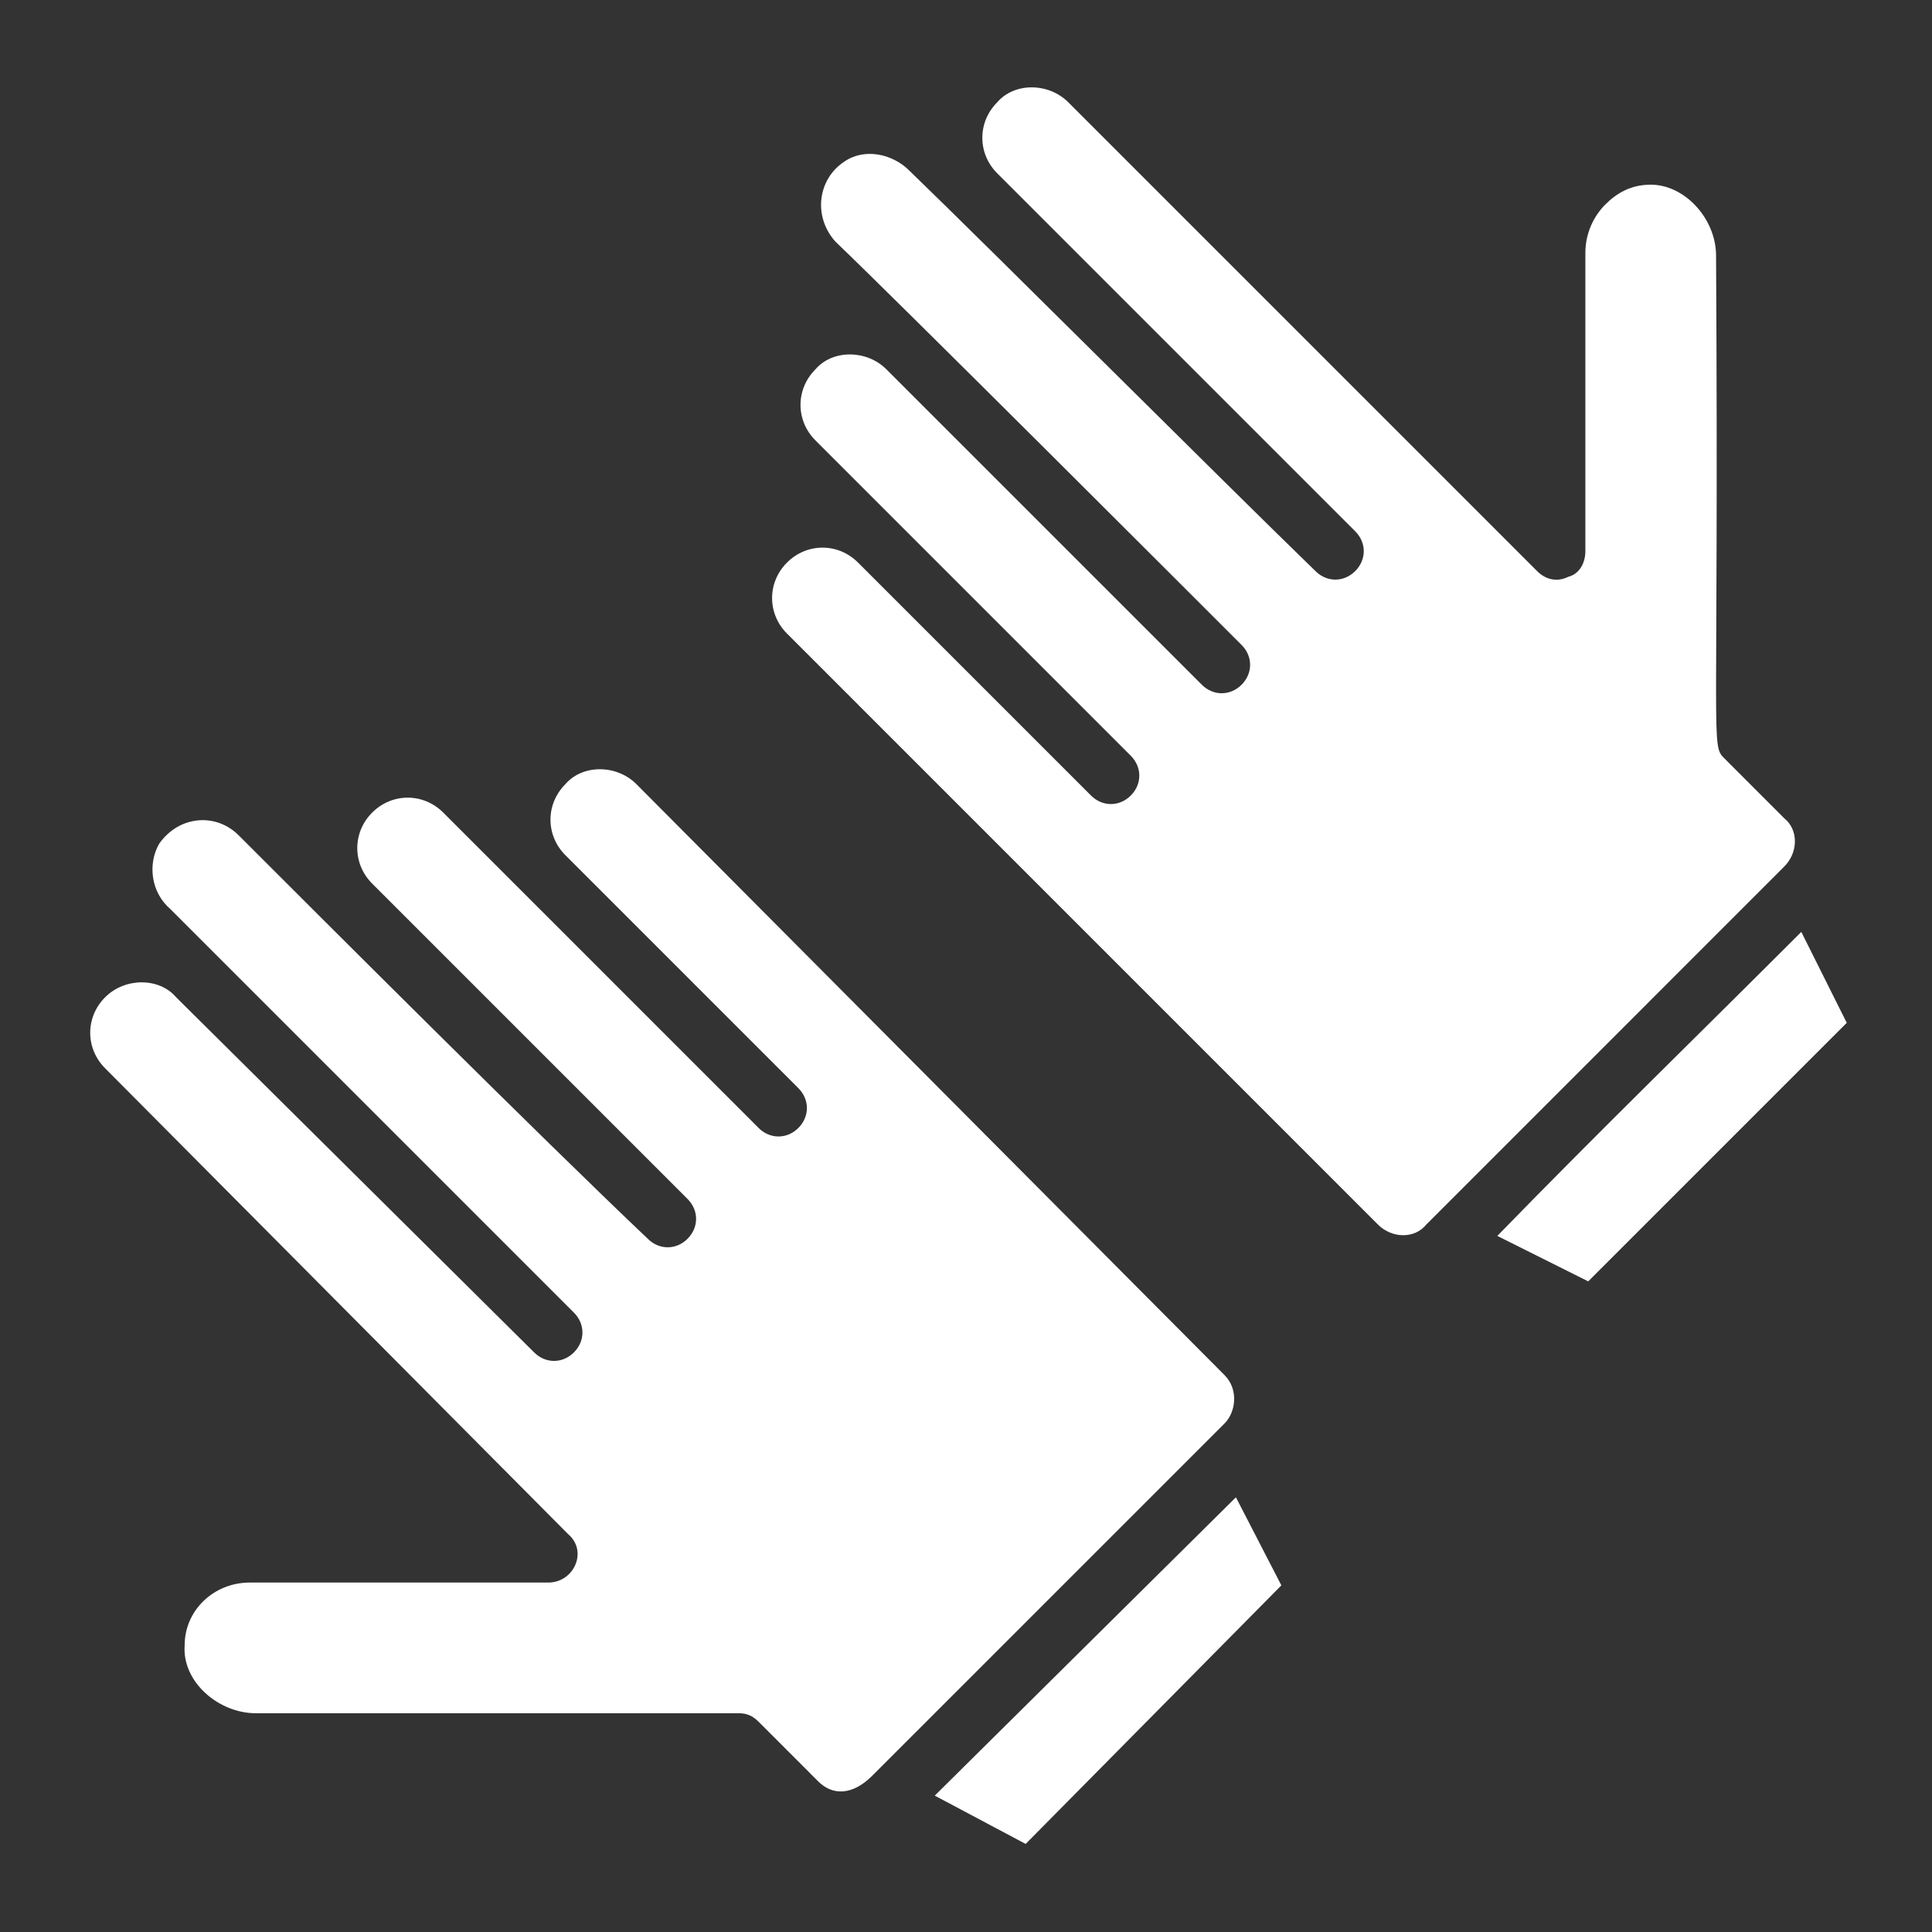
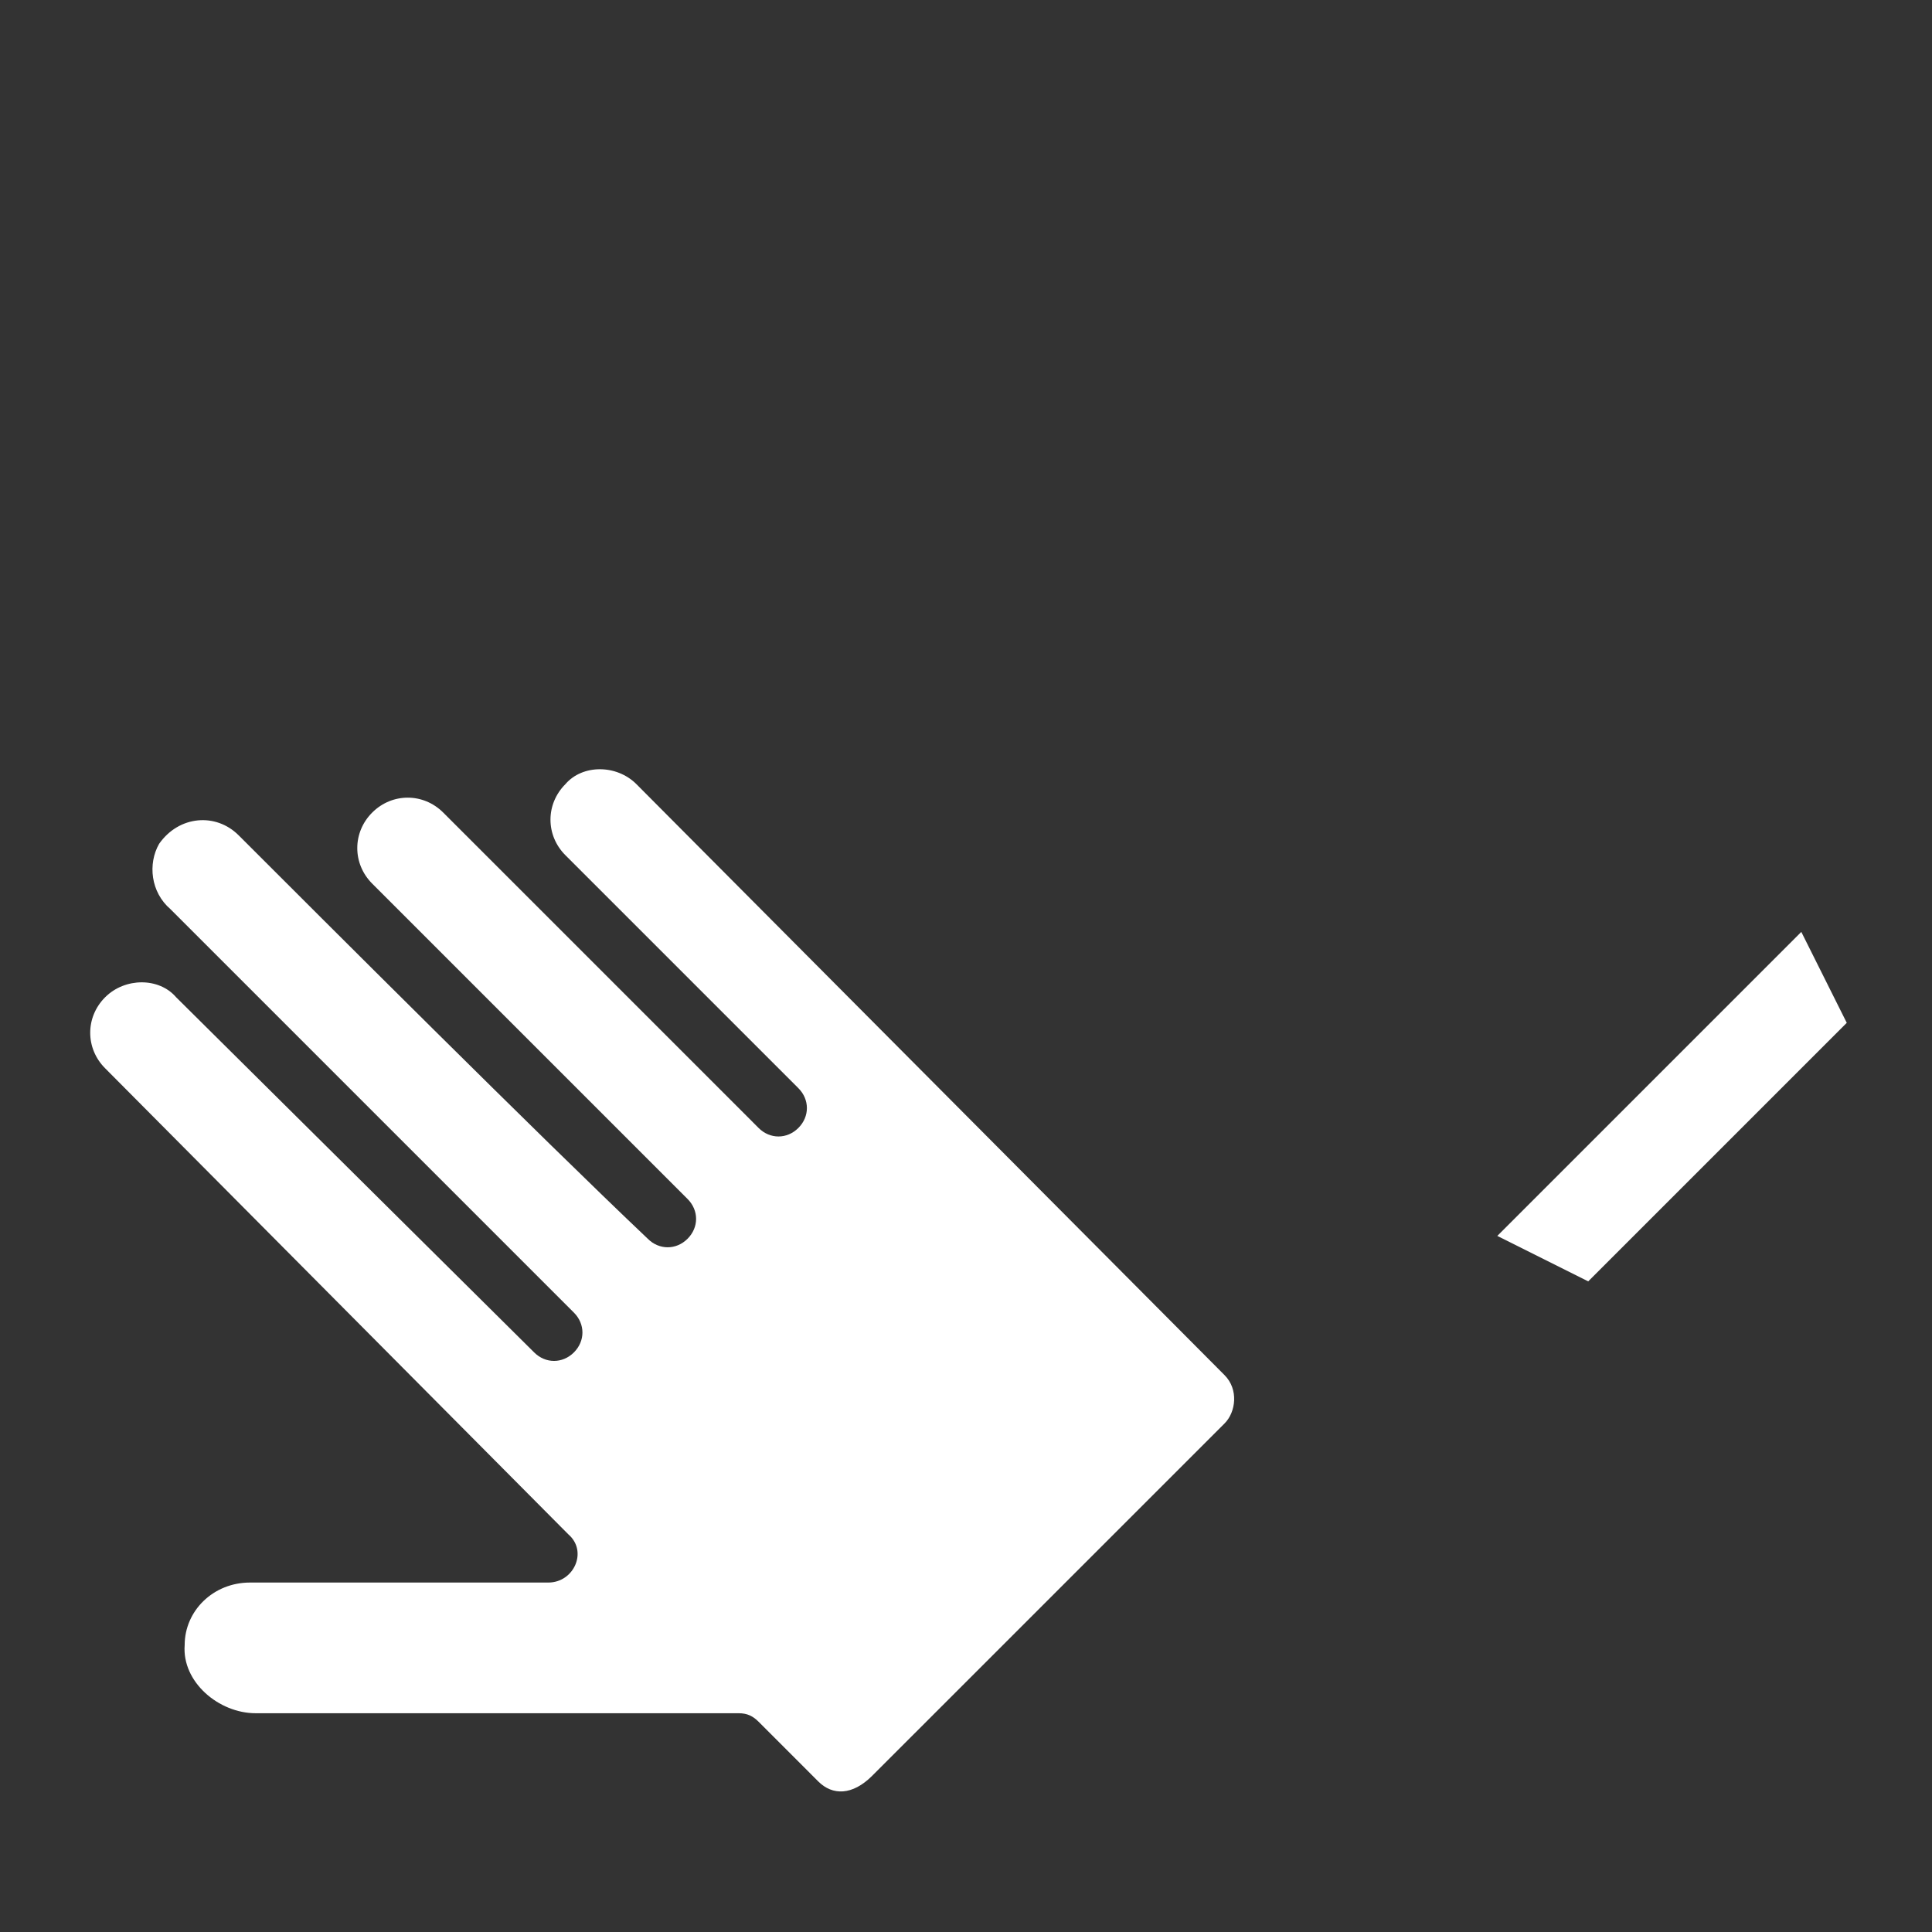
<svg xmlns="http://www.w3.org/2000/svg" width="82" height="82" viewBox="0 0 82 82" fill="none">
  <rect x="0" y="0" width="82" height="82" fill="#333333" stroke="none" />
  <path d="M23.273 67.168H10.612C9.044 67.168 7.838 68.374 7.838 69.821C7.718 71.388 9.285 72.715 10.853 72.715H31.353C31.715 72.715 31.956 72.835 32.197 73.076L34.729 75.609C35.332 76.212 36.176 76.212 37.02 75.368L51.974 60.415C52.456 59.932 52.576 58.968 51.974 58.365L27.012 33.282C26.168 32.438 24.721 32.438 23.997 33.282C23.153 34.127 23.153 35.453 23.997 36.297L33.885 46.185C34.368 46.668 34.368 47.391 33.885 47.874C33.403 48.356 32.679 48.356 32.197 47.874C31.715 47.391 32.076 47.753 31.956 47.632C31.232 46.909 28.459 44.135 18.812 34.488C17.968 33.644 16.641 33.644 15.797 34.488C14.953 35.332 14.953 36.659 15.797 37.503L29.182 50.888C29.665 51.371 29.665 52.094 29.182 52.577C28.7 53.059 27.976 53.059 27.494 52.577C22.912 48.235 13.626 38.95 10.129 35.453C9.165 34.488 7.597 34.609 6.753 35.815C6.271 36.659 6.391 37.865 7.235 38.588C11.215 42.568 19.776 51.129 24.359 55.712C24.841 56.194 24.841 56.918 24.359 57.4C23.876 57.882 23.153 57.882 22.671 57.4L7.476 42.327C6.753 41.482 5.306 41.482 4.462 42.327C3.618 43.171 3.618 44.497 4.462 45.341L24.118 65.118C24.962 65.841 24.359 67.168 23.273 67.168Z" fill="white" />
-   <path d="M54.385 67.288L52.456 63.55L39.674 76.212L43.532 78.262L54.385 67.288Z" fill="white" />
-   <path d="M45.341 4.341C44.497 3.497 43.05 3.497 42.326 4.341C41.482 5.185 41.482 6.512 42.326 7.356L57.52 22.55C58.003 23.032 58.003 23.756 57.52 24.238C57.038 24.721 56.315 24.721 55.832 24.238C51.853 20.38 42.085 10.612 38.588 7.235C37.865 6.512 36.659 6.271 35.815 6.874C34.729 7.597 34.488 9.165 35.453 10.25C38.226 12.903 50.647 25.324 52.697 27.374C53.179 27.856 53.179 28.579 52.697 29.062C52.215 29.544 51.491 29.544 51.009 29.062L37.623 15.677C36.779 14.832 35.332 14.832 34.609 15.677C33.765 16.521 33.765 17.847 34.609 18.691L47.994 32.077C48.476 32.559 48.476 33.282 47.994 33.765C47.512 34.247 46.788 34.247 46.306 33.765L36.418 23.877C35.574 23.032 34.247 23.032 33.403 23.877C32.559 24.721 32.559 26.047 33.403 26.891L58.485 51.974C59.088 52.577 60.053 52.577 60.535 51.974L75.729 36.779C76.332 36.176 76.332 35.212 75.729 34.73L73.197 32.197C72.594 31.594 72.956 31.956 72.835 10.853C72.835 9.285 71.509 7.838 70.062 7.838C69.218 7.838 68.615 8.2 68.132 8.682C67.65 9.165 67.288 9.888 67.288 10.732V23.394C67.288 23.877 67.047 24.359 66.565 24.48C66.082 24.721 65.6 24.6 65.238 24.238L45.341 4.341Z" fill="white" />
-   <path d="M63.55 52.456L67.409 54.385L78.382 43.412L76.453 39.553C71.871 44.135 68.012 47.874 63.55 52.456Z" fill="white" />
+   <path d="M63.55 52.456L67.409 54.385L78.382 43.412L76.453 39.553Z" fill="white" />
</svg>